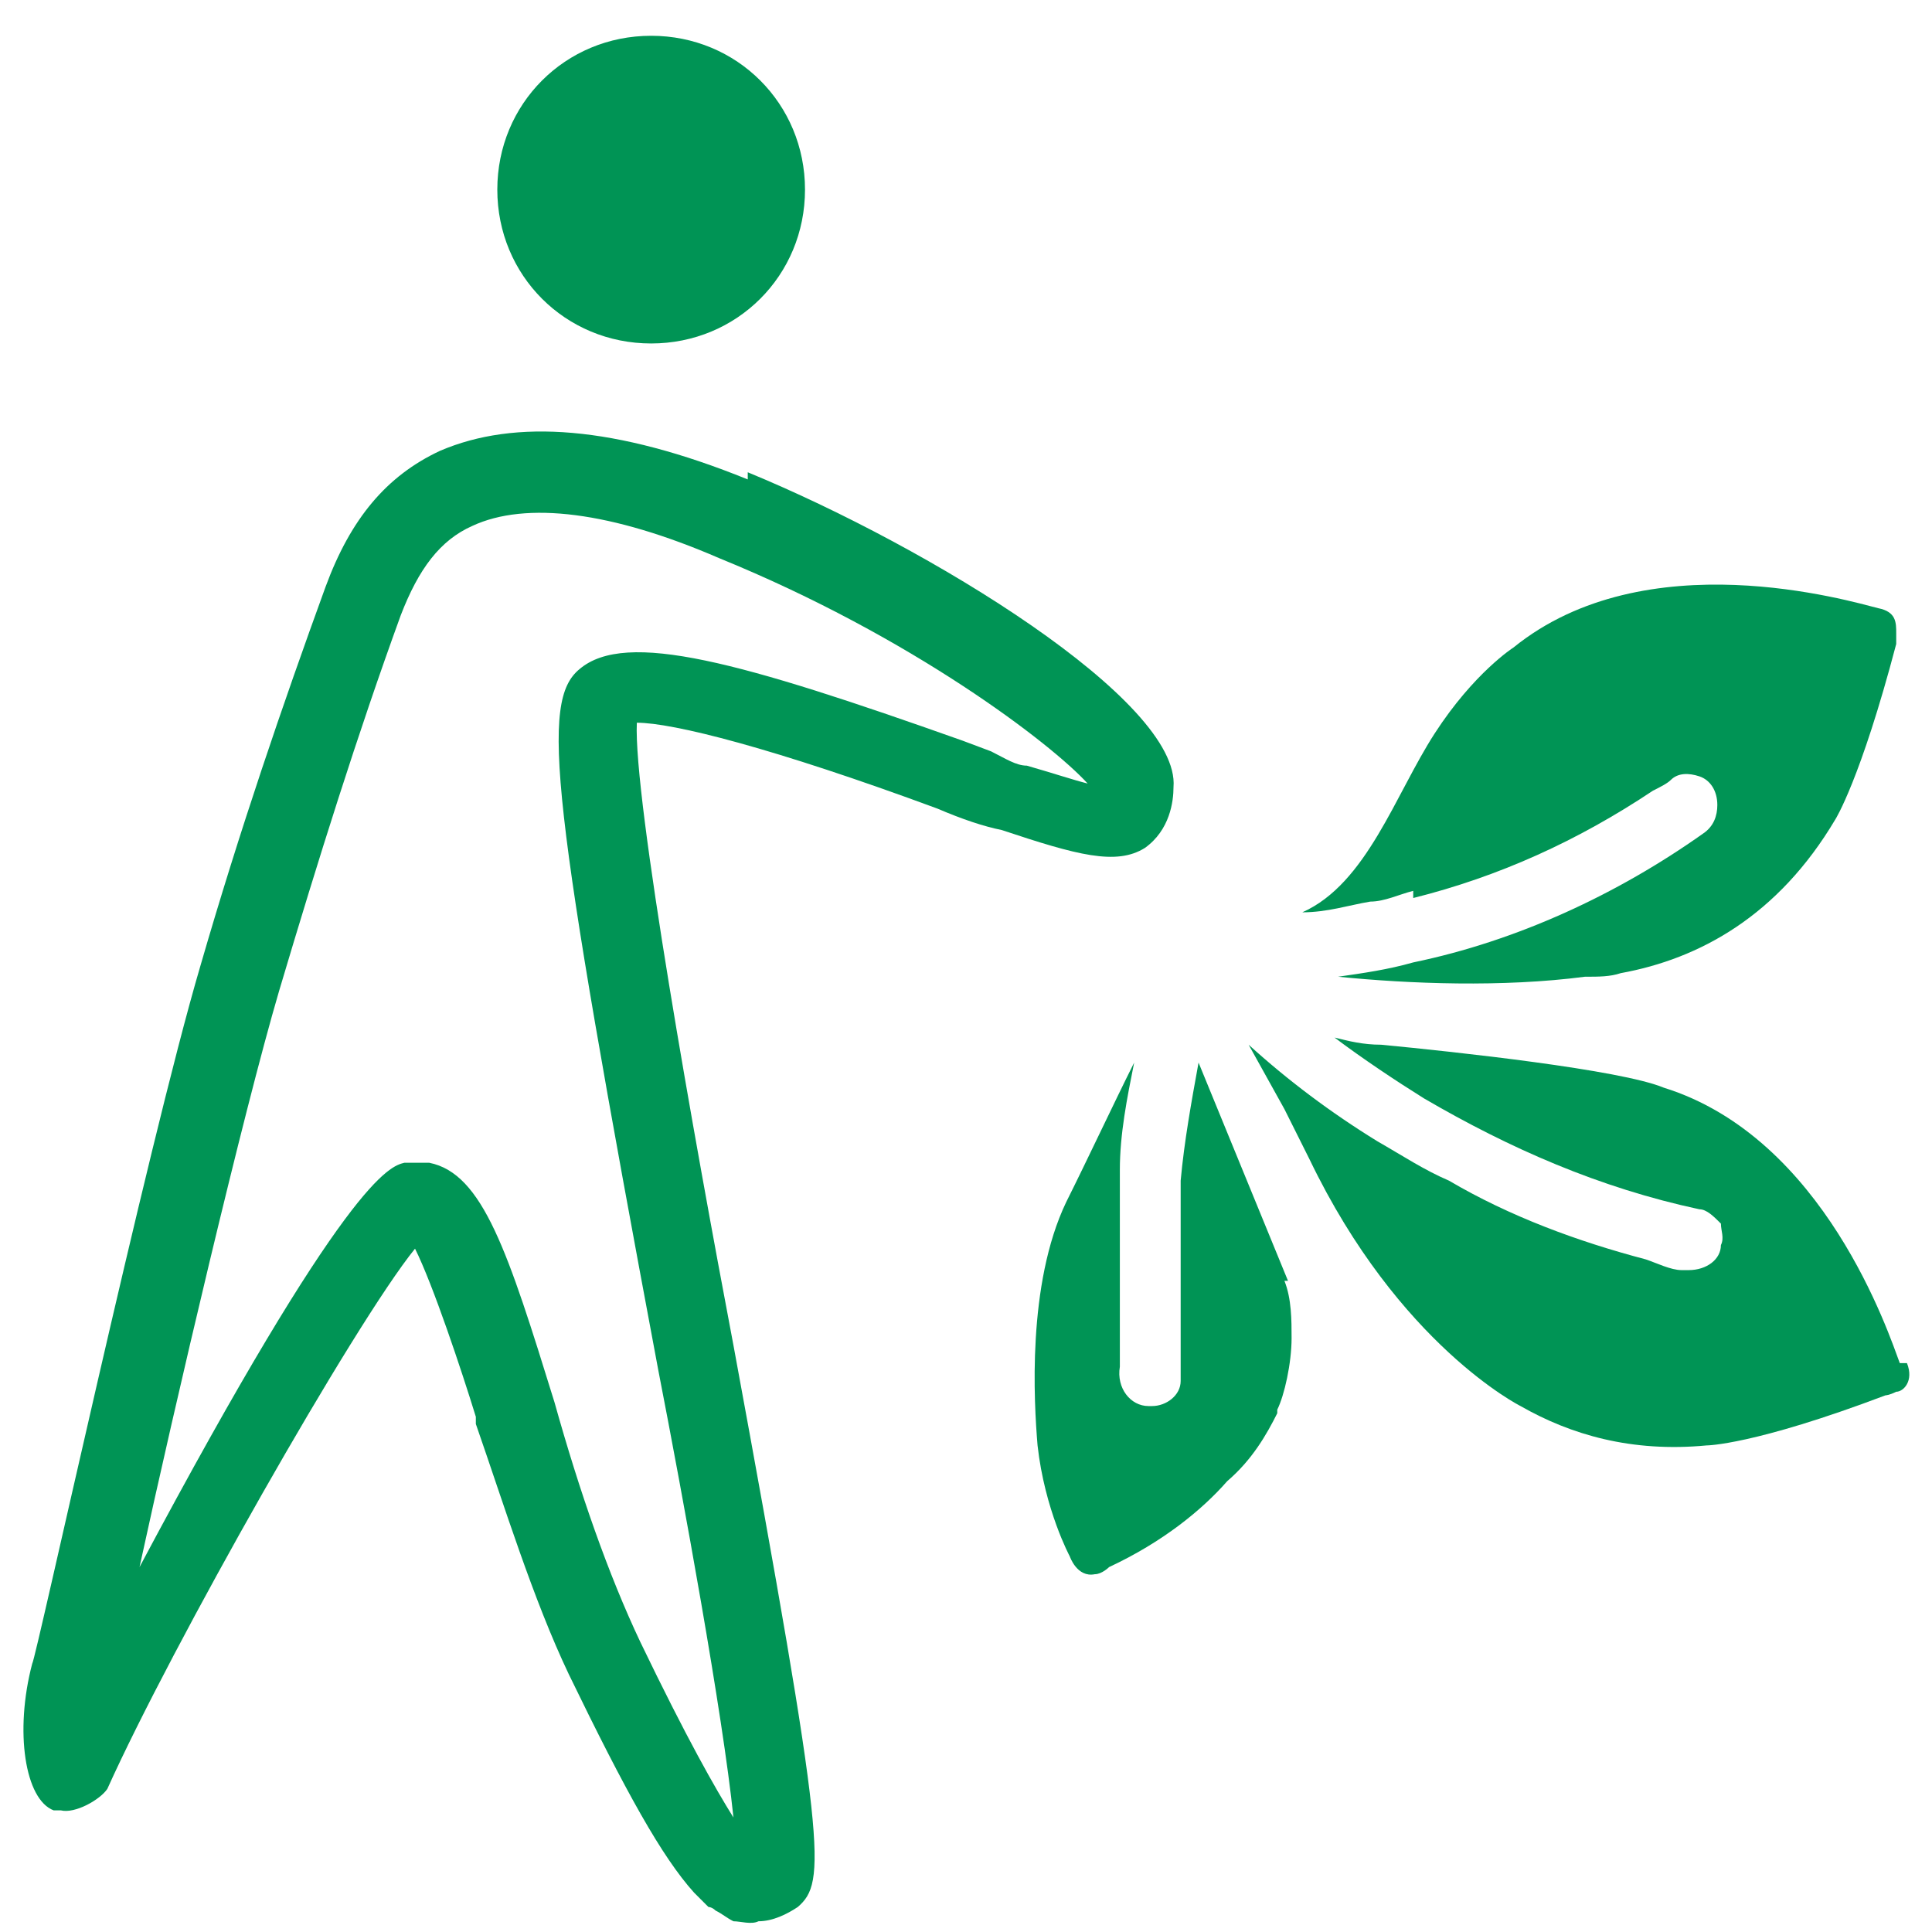
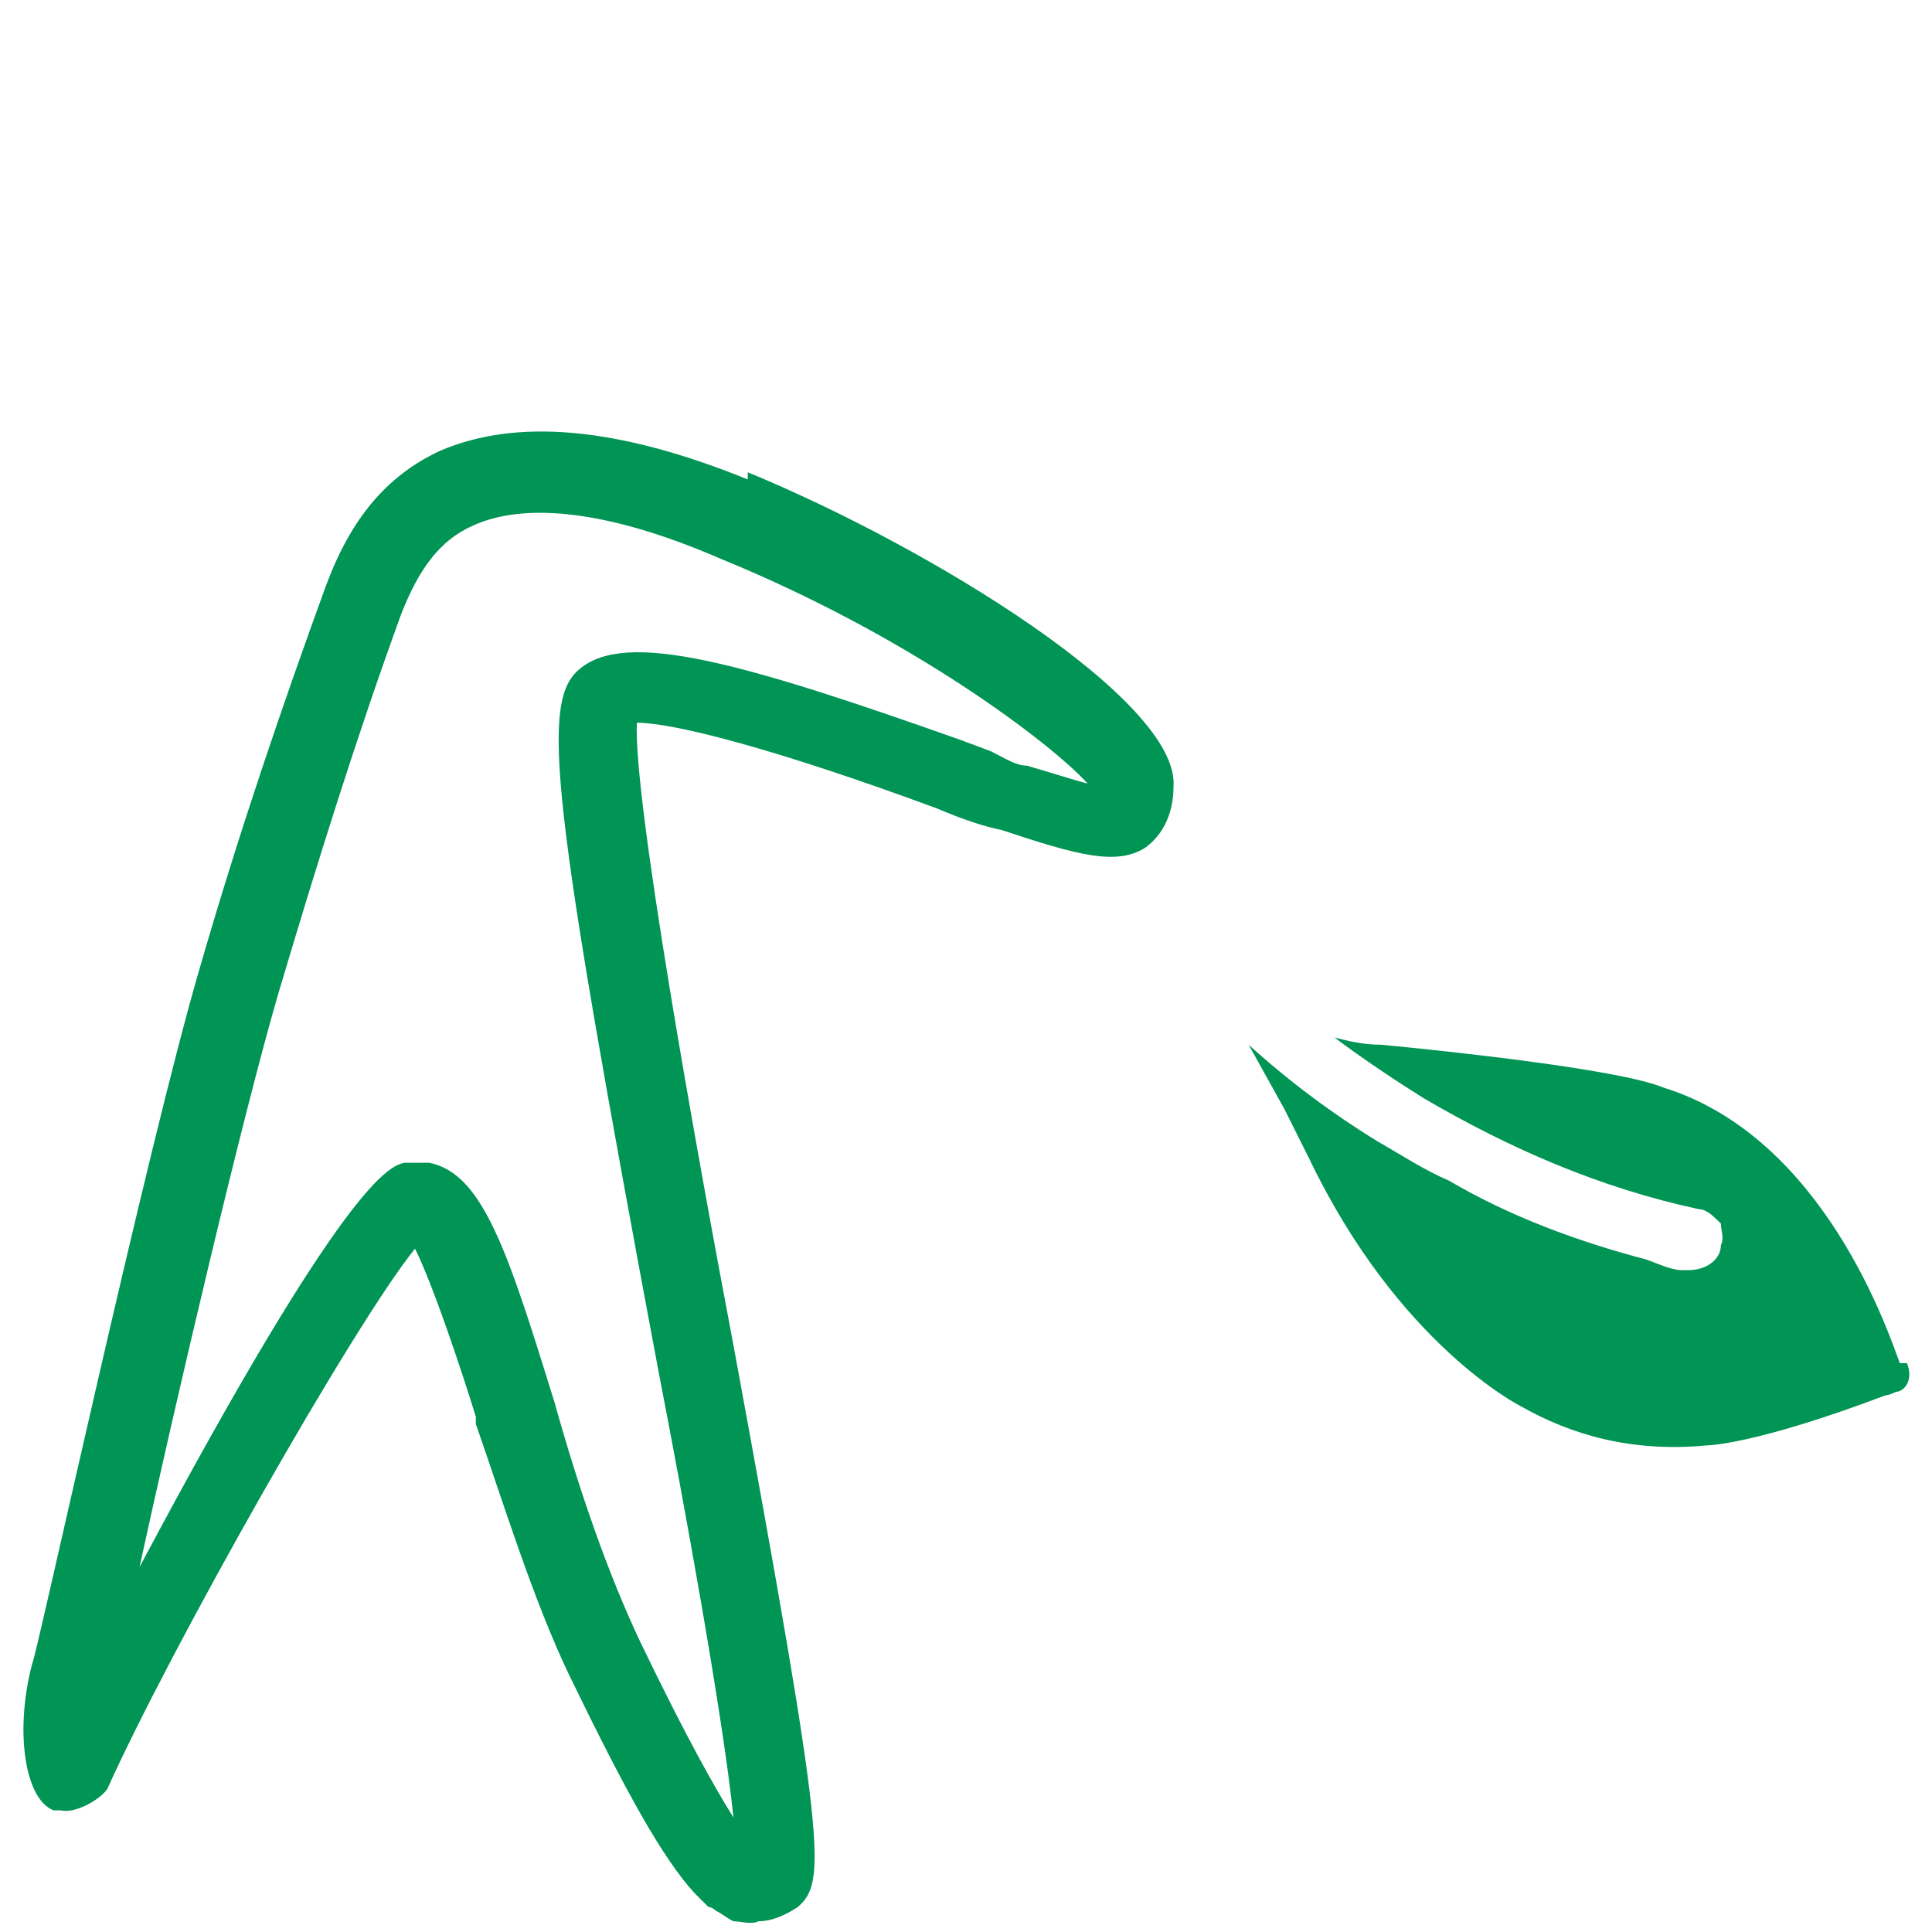
<svg xmlns="http://www.w3.org/2000/svg" id="Calque_1" version="1.1" viewBox="0 0 54 54">
  <defs>
    <style>
      .st0 {
        fill: #009455;
      }
    </style>
  </defs>
  <g>
-     <path class="st0" d="M18.2,9.6c2.4,0,4.3-1.9,4.3-4.3s-1.9-4.3-4.3-4.3-4.3,1.9-4.3,4.3,1.9,4.3,4.3,4.3Z" />
    <g>
-       <path class="st0" d="M39.5,25.1c2.4-.6,4.6-1.6,6.7-3,.2-.1.4-.2.5-.3.2-.2.5-.2.8-.1.3.1.5.4.5.8,0,.3-.1.6-.4.8-2.4,1.7-5.2,3-8.1,3.6-.7.2-1.4.3-2.1.4,2,.2,4.6.3,6.9,0,.4,0,.7,0,1-.1,2.2-.4,4.4-1.6,6-4.3,0,0,.7-1.1,1.7-4.9,0,0,0-.1,0-.3,0-.3,0-.6-.5-.7h0c-.8-.2-6.5-1.9-10.2,1.1,0,0-1.1.7-2.2,2.4,0,0,0,0,0,0-1.1,1.7-1.9,4.2-3.7,5,.7,0,1.3-.2,1.9-.3.4,0,.8-.2,1.2-.3Z" />
      <g>
        <path class="st0" d="M53.1,38.1h0c-.3-.8-2.1-6.3-6.6-7.7,0,0,0,0,0,0-1.2-.5-5.8-1-7.9-1.2-.5,0-.9-.1-1.3-.2.8.6,1.7,1.2,2.5,1.7,2.4,1.4,4.9,2.5,7.7,3.1.2,0,.4.2.6.4,0,.2.1.4,0,.6,0,.4-.4.7-.9.7s-.1,0-.2,0c-.3,0-.7-.2-1-.3-1.9-.5-3.8-1.2-5.5-2.2-.7-.3-1.3-.7-2-1.1-1.3-.8-2.5-1.7-3.6-2.7l1,1.8.3.6.4.8c2.5,5.2,5.9,6.9,5.9,6.9h0c1.4.8,3.1,1.3,5.2,1.1,0,0,1.3,0,5-1.4,0,0,.1,0,.3-.1.2,0,.5-.3.3-.8Z" />
-         <path class="st0" d="M36,35.8l-2.5-6.1c-.2,1.1-.4,2.2-.5,3.3,0,0,0,.1,0,.2,0,.6,0,1.3,0,2.1,0,.2,0,.5,0,.7v.5c0,.7,0,1.4,0,2.1,0,0,0,0,0,0,0,.4-.4.7-.8.7s0,0-.1,0c-.5,0-.9-.5-.8-1.1,0-.6,0-1.2,0-1.8,0-.3,0-.6,0-.9s0-.7,0-1.1c0-.6,0-1.1,0-1.7,0-1,.2-2,.4-3-.6,1.2-1.3,2.7-1.9,3.9-1.1,2.3-.9,5.6-.8,6.8,0,0,0,0,0,0,.2,1.8.9,3.1.9,3.1,0,0,.2.6.7.5.2,0,.4-.2.4-.2,1.5-.7,2.6-1.6,3.3-2.4,0,0,0,0,0,0,.7-.6,1.1-1.3,1.4-1.9,0,0,0,0,0-.1,0,0,0,0,0,0,0,0,0,0,0,0,.2-.4.4-1.3.4-2,0-.5,0-1.1-.2-1.6Z" />
      </g>
    </g>
  </g>
  <path class="st0" d="M20.9,13.4c-3.7-1.5-6.5-1.7-8.6-.8-1.5.7-2.5,1.9-3.2,3.8-1.2,3.3-2.4,6.8-3.5,10.6-1.5,5.1-4.6,19.4-4.7,19.5h0c-.5,1.9-.2,3.8.6,4.1h.2c0,0,0,0,0,0,.4.1,1.1-.3,1.3-.6,1.8-4,6.9-13,8.6-15.1.5,1,1.3,3.4,1.7,4.7v.2c.8,2.3,1.6,4.9,2.6,7,1.6,3.3,2.6,5.1,3.5,6.1,0,0,0,0,0,0,0,0,0,0,.1.1,0,0,.2.2.3.3,0,0,.1,0,.2.1,0,0,0,0,0,0h0c.2.1.3.2.5.3.2,0,.5.1.7,0h0c.4,0,.8-.2,1.1-.4.8-.7.8-1.6-1.8-15.7-1.1-5.8-2.8-15.3-2.7-17.4,1,0,3.8.7,8.4,2.4.7.3,1.3.5,1.8.6,2.1.7,3.2,1,4,.5.7-.5.8-1.3.8-1.7.2-2.4-6.8-6.7-11.9-8.8ZM16.2,18.7c-1.1.9-.8,3.6,2.2,19.6.7,3.6,1.8,9.6,2.1,12.5-.5-.8-1.3-2.2-2.6-4.9-.9-1.9-1.7-4.2-2.4-6.7-1.3-4.2-2-6.4-3.5-6.7h-.3c0,0-.2,0-.4,0-.4.1-1.6.4-7.4,11.3,1-4.6,2.9-12.7,3.9-16.1,1.1-3.7,2.2-7.2,3.4-10.5.5-1.3,1.1-2.1,2-2.5,1.5-.7,3.9-.4,6.9.9,5.4,2.2,9.3,5.2,10.3,6.3-.4-.1-1-.3-1.7-.5-.3,0-.6-.2-1-.4l-.8-.3c-6.2-2.2-9.4-3.1-10.7-2Z" />
</svg>